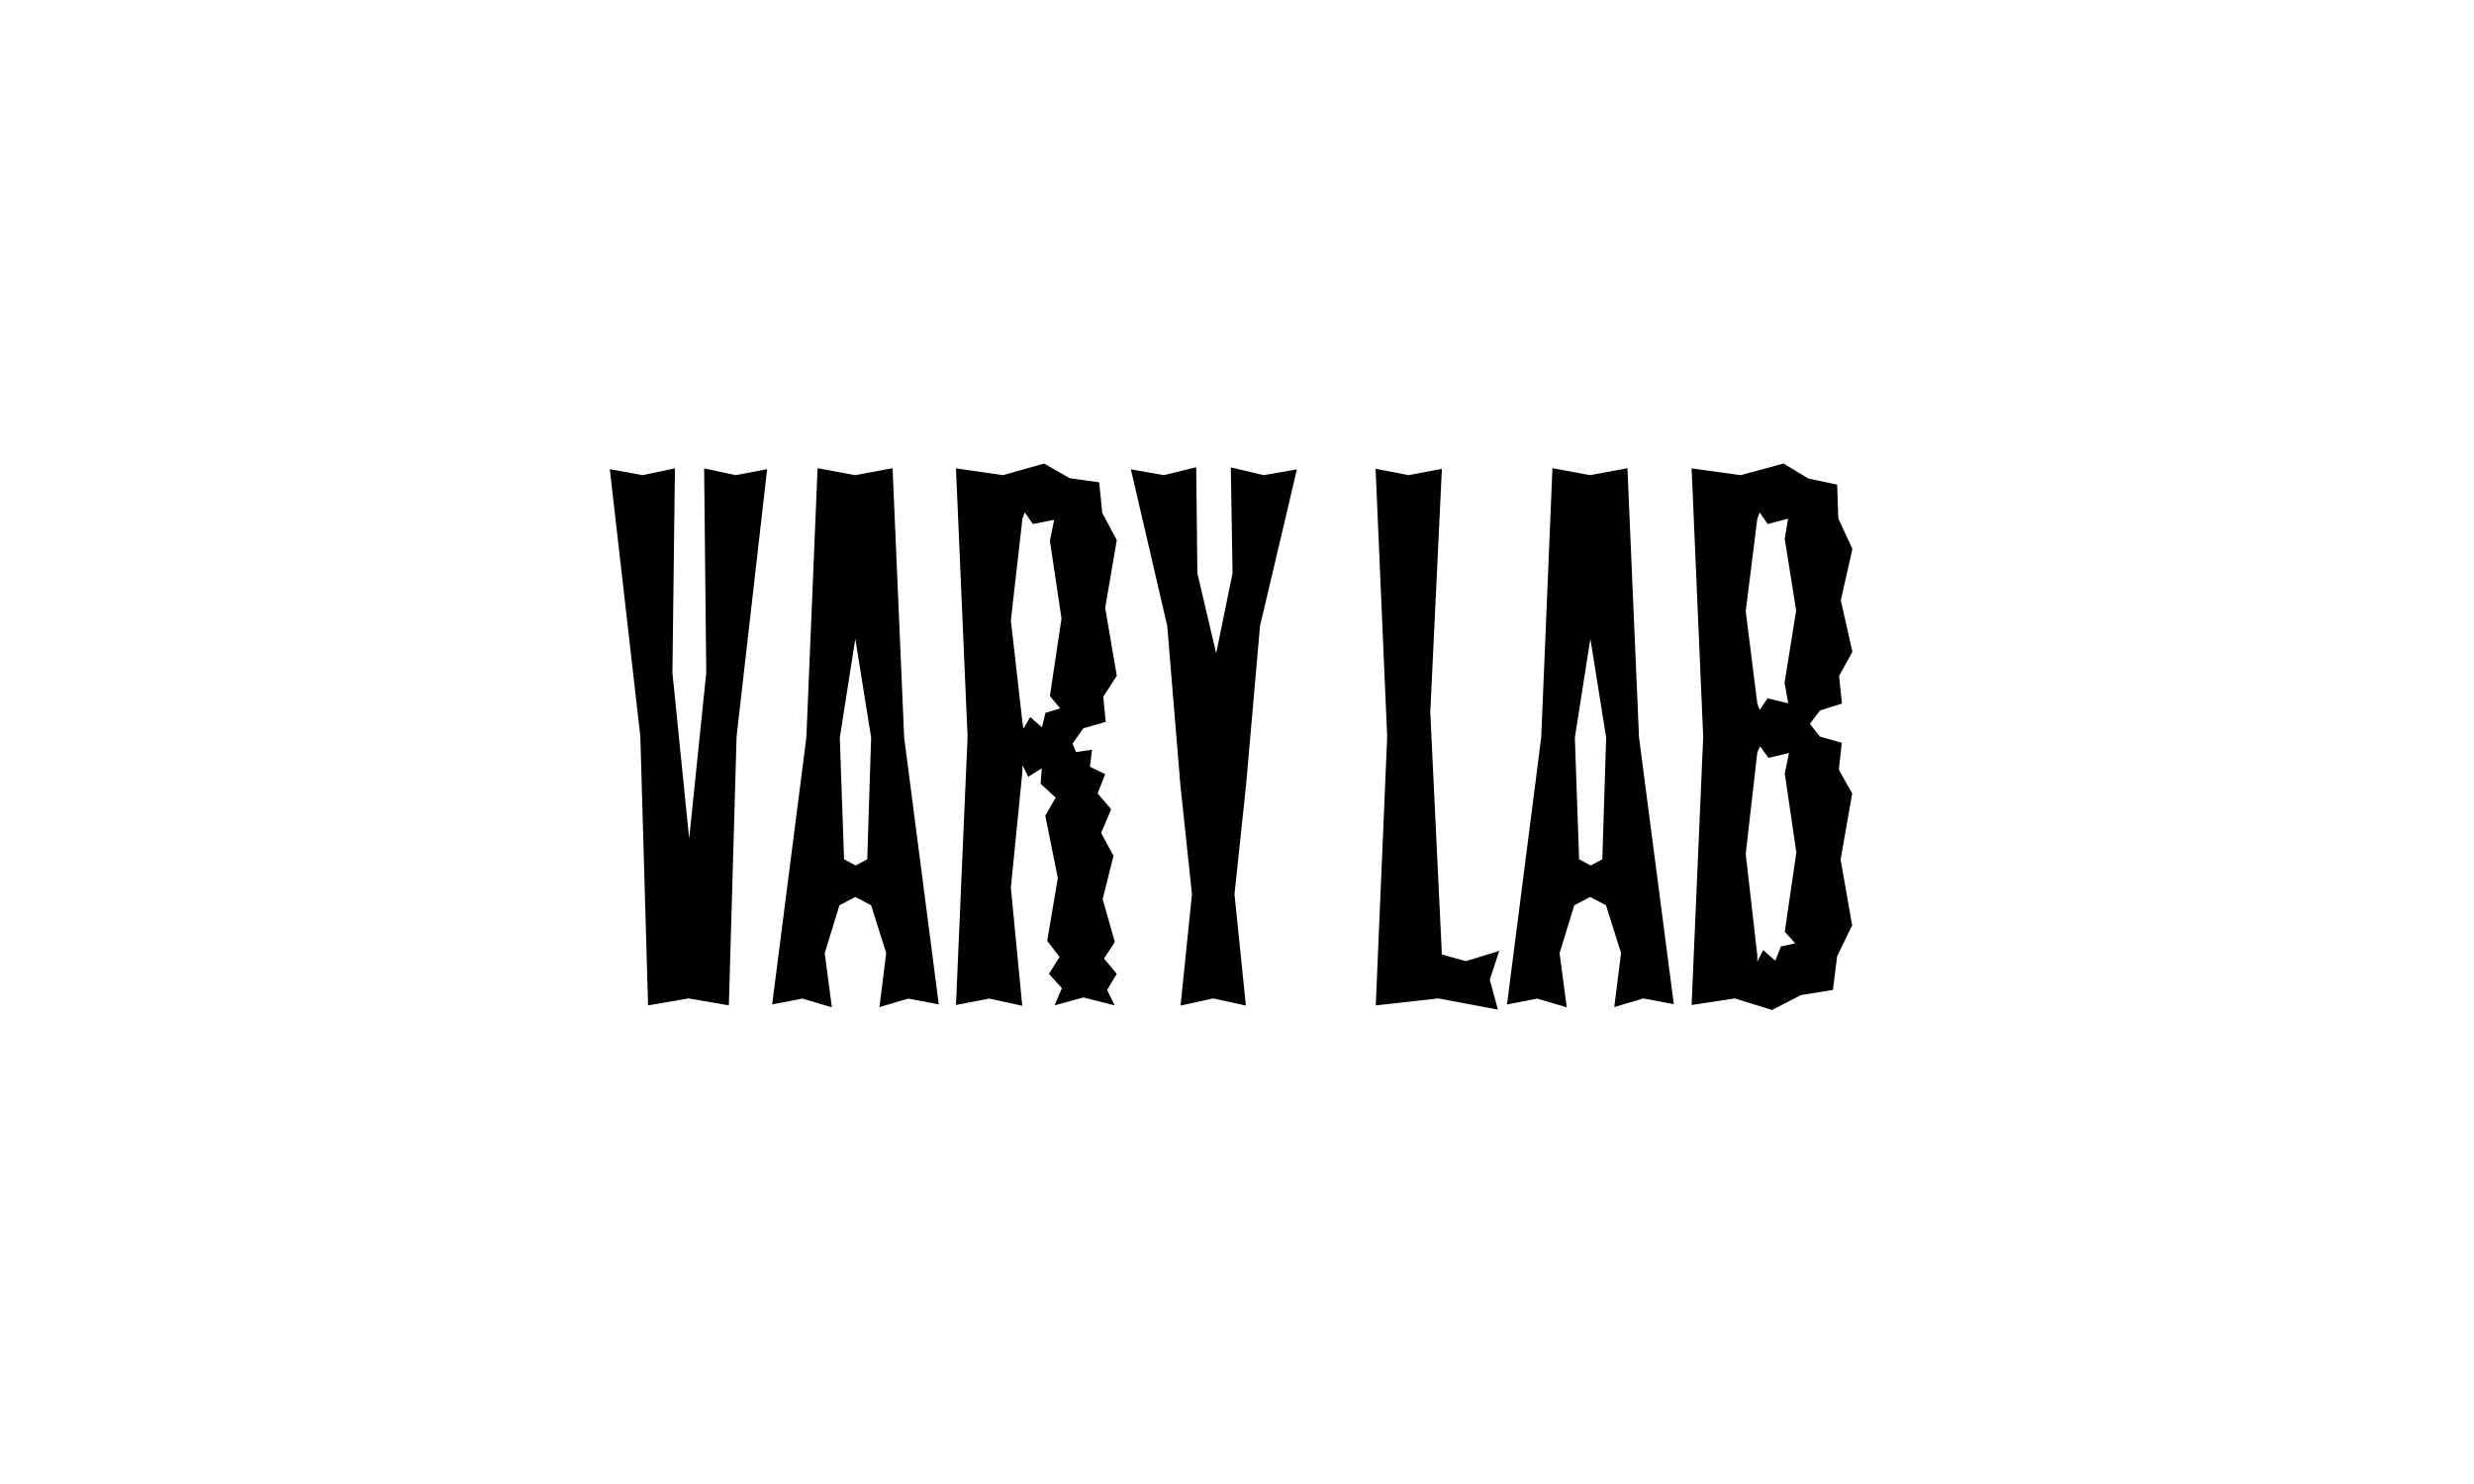
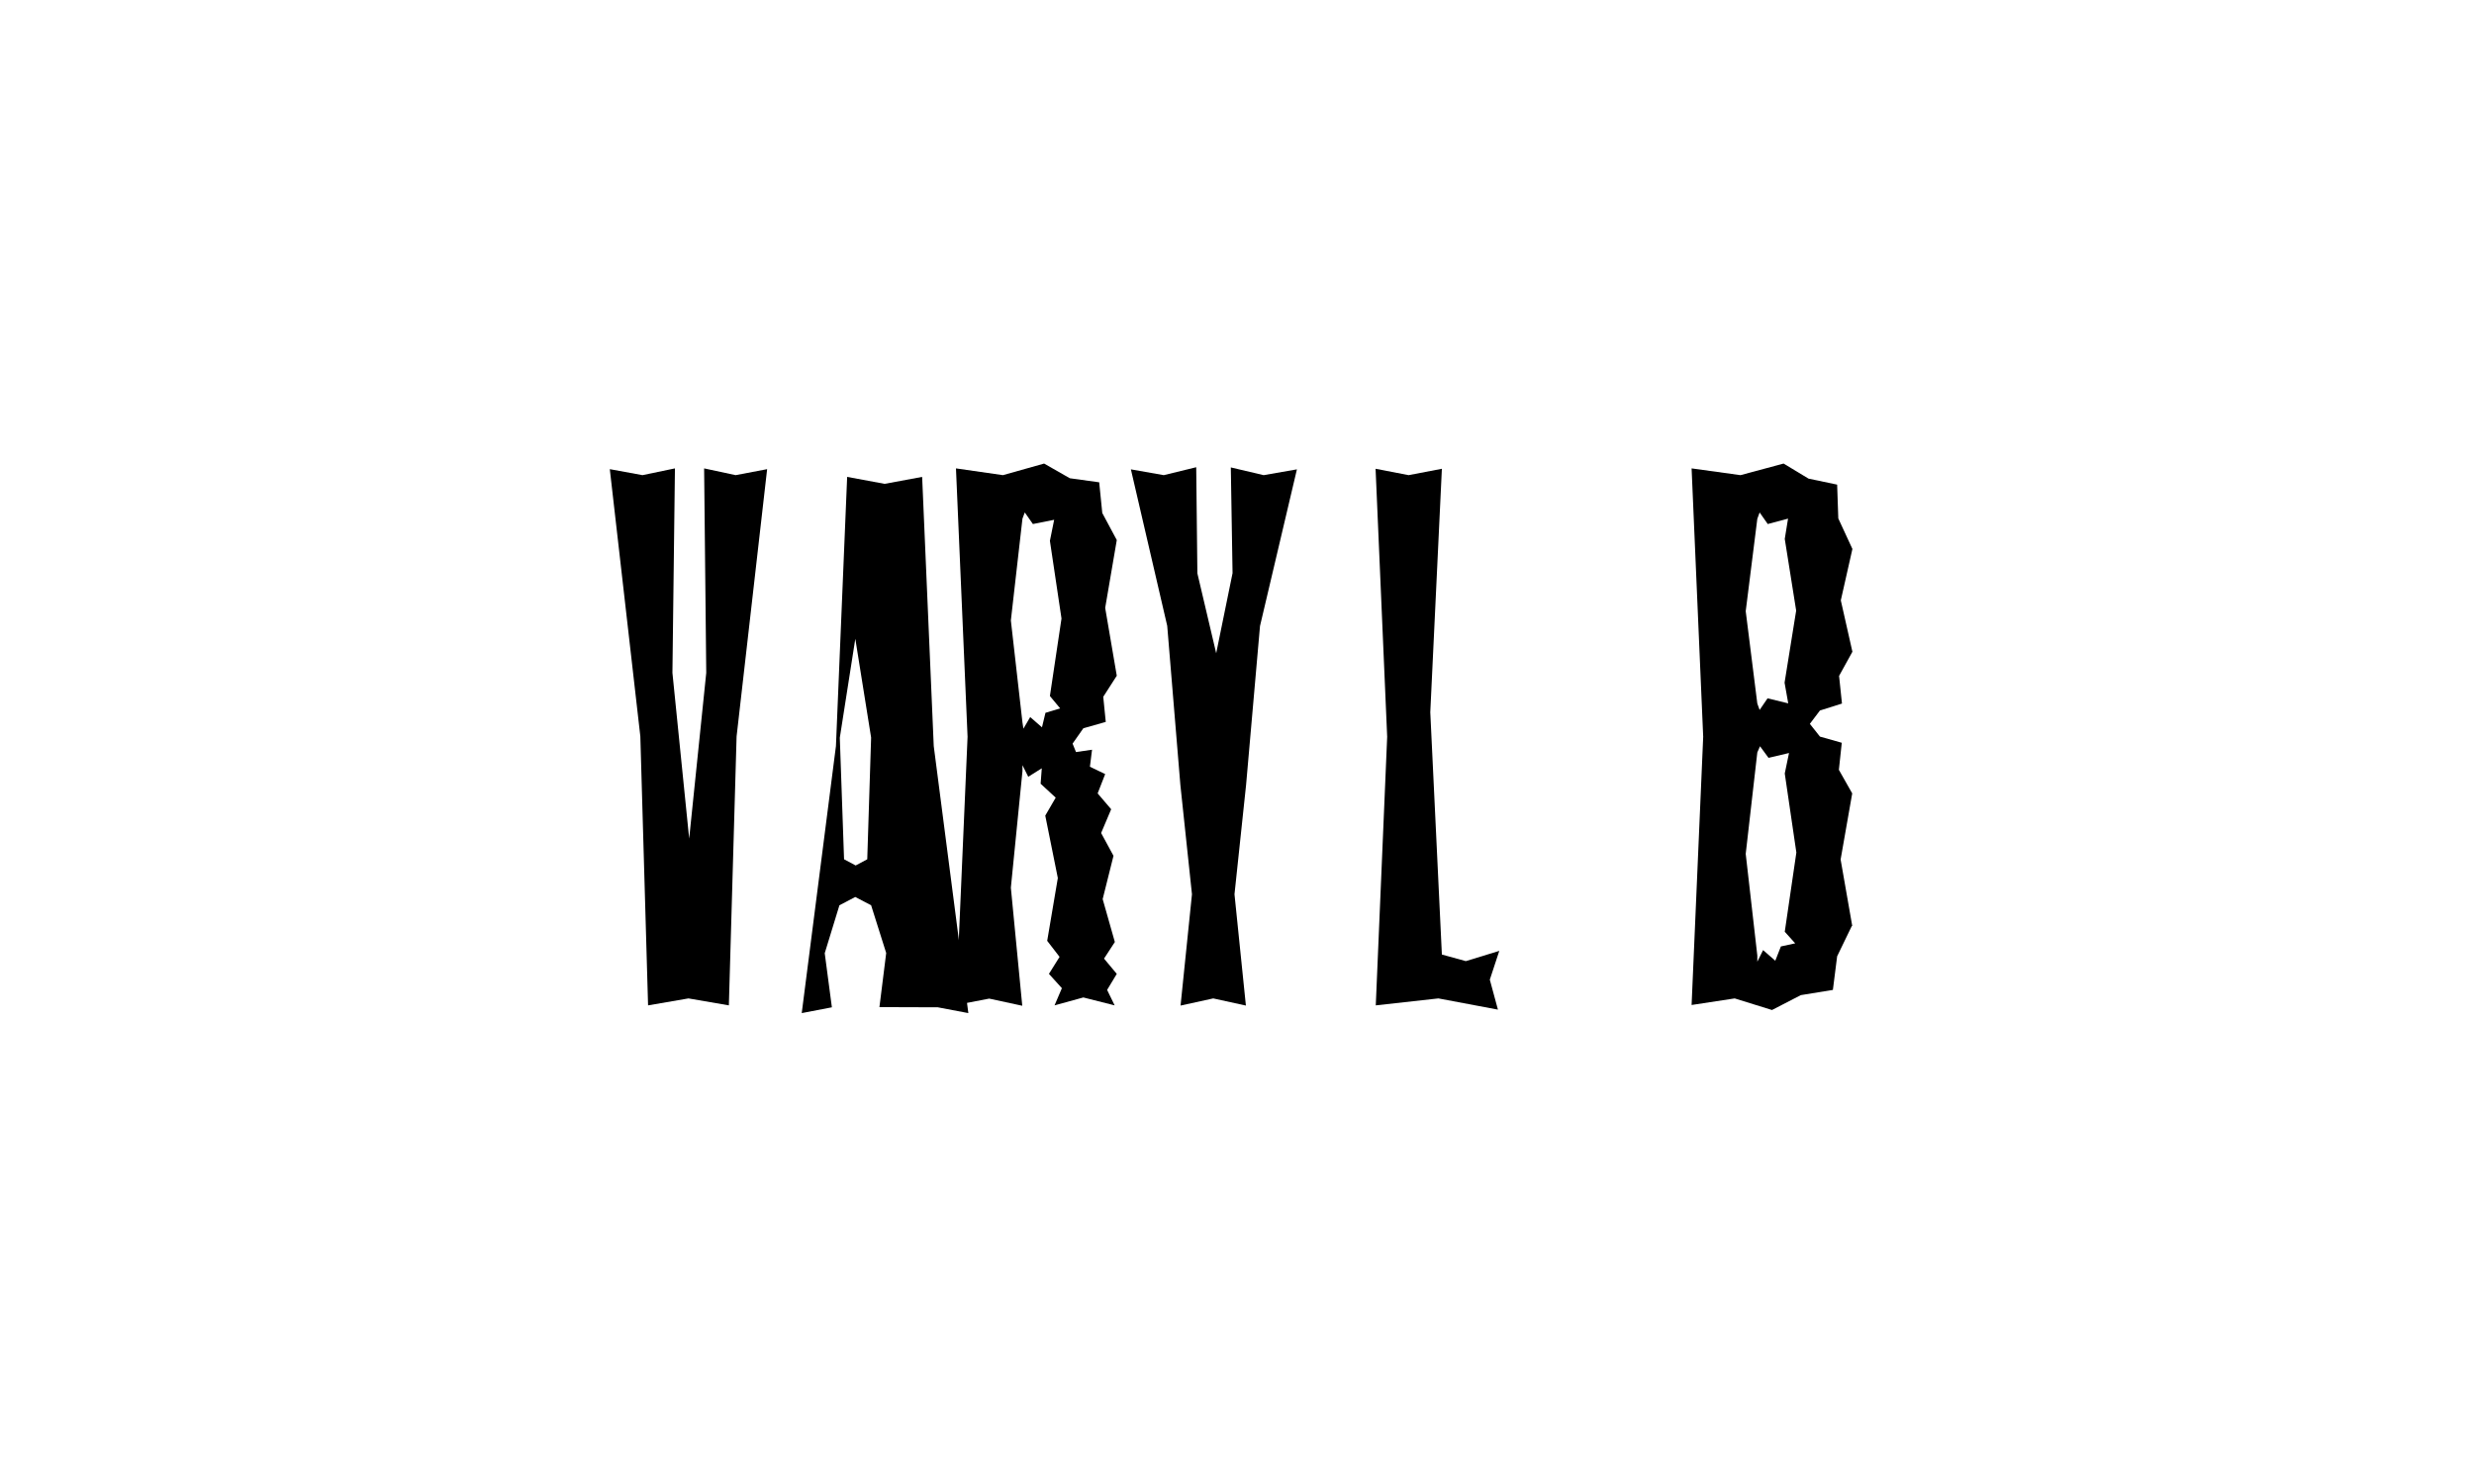
<svg xmlns="http://www.w3.org/2000/svg" version="1.1" id="Layer_1" x="0px" y="0px" viewBox="0 0 1280 768" style="enable-background:new 0 0 1280 768;" xml:space="preserve">
  <style type="text/css">
	.st0{fill:none;}
	.st1{enable-background:new    ;}
</style>
  <rect x="41.1" y="242.9" class="st0" width="1196.8" height="280.1" />
  <g class="st1">
    <g>
      <polygon points="377.1,520.3 356.2,516.7 335.3,520.3 331.3,381.1 315.5,242.8 332.4,245.9 349.2,242.4 347.9,348.2 358.5,453.1     356.5,456.3 354.6,453.1 365.4,348.2 364.3,242.4 380.6,245.9 396.9,242.8 381.1,381.1   " />
    </g>
    <g>
-       <path d="M455,521.2l3.5-28l-7.8-24.7l-8.2-4.3l-8.2,4.3l-7.6,24.8l3.7,28l-15.3-4.5l-15.6,3l17.7-138.2l5.8-139.3l19.4,3.6    l19.4-3.6l6,139.3l17.9,138.2l-15.8-3L455,521.2z M440.7,319.2l1.8-3.2l1.8,3.2l-9.8,62.6l2.2,62.9l6,3.2l6-3.2l2-63L440.7,319.2z    " />
+       <path d="M455,521.2l3.5-28l-7.8-24.7l-8.2-4.3l-8.2,4.3l-7.6,24.8l3.7,28l-15.6,3l17.7-138.2l5.8-139.3l19.4,3.6    l19.4-3.6l6,139.3l17.9,138.2l-15.8-3L455,521.2z M440.7,319.2l1.8-3.2l1.8,3.2l-9.8,62.6l2.2,62.9l6,3.2l6-3.2l2-63L440.7,319.2z    " />
    </g>
    <g>
      <path d="M549.4,511.4l-6.7-7.4l5.5-8.8l-6.4-8.3l5.5-32.5l-6.5-32.3l5.4-9.3l-7.8-7.2l0.6-8l-7,4.4l-3-6v3.1l-6,60.3l5.9,61.1    l-17.1-3.7l-17.2,3.3l6-138.8l-6-138.9l24.3,3.5l21.3-6l13.3,7.6l15.2,2.1l1.6,15.9l7.5,14l-6,35.1l6,35.1l-7,10.9l1.3,13    l-11.6,3.3l-6.8,9.7l-4.1-2.4l4.1-2.4l3,7.4l8.3-1.2l-1.1,8.8l7.9,3.8l-3.9,10l7,8.2l-5.2,12.3l6.4,11.8l-5.6,22.4l6.3,22.2    l-5.6,8.6l6.6,7.9l-5,8.3l3.9,8l-16.2-4.1l-14.9,4.1L549.4,511.4z M543.2,279.9l2.2-10.9l-11,2.2l-4.2-6l-1.2,3.2l-6,52.7l6,52.8    l0.5,3.2l3.5-6l6.1,5.3l1.8-7.5l7.6-2.3l-5.3-6.4l6-40.1L543.2,279.9l3.1-3L543.2,279.9z" />
    </g>
    <g>
      <polygon points="644.7,406.2 638.7,462.8 644.6,520.4 627.7,516.7 610.8,520.4 616.7,462.8 610.7,406.2 603.9,323.9 585.1,242.9     602.1,245.9 618.9,241.8 619.5,296.7 631.9,349.4 629.4,352.8 626.9,349.5 637.7,296.6 636.8,241.9 653.8,245.9 671,242.9     651.9,324   " />
    </g>
    <g>
      <polygon points="711.8,520.3 717.7,381.3 711.7,242.6 728.8,245.9 746,242.6 740,368.6 746,494 758.4,497.4 775.7,492.1     770.8,507 775,522.5 744.2,516.7   " />
    </g>
    <g>
-       <path d="M835.2,521.2l3.5-28l-7.8-24.7l-8.2-4.3l-8.2,4.3l-7.6,24.8l3.7,28l-15.3-4.5l-15.6,3l17.7-138.2l5.8-139.3l19.4,3.6    l19.4-3.6l6,139.3l18,138.1l-15.8-3L835.2,521.2z M821,319.2l1.8-3.2l1.8,3.2l-9.8,62.6l2.2,62.9l6,3.2l6-3.2l2-63L821,319.2z" />
-     </g>
+       </g>
    <g>
      <path d="M958.1,479.2l-7.6,15.7l-2.2,17.4l-16.6,2.7l-14.9,7.7l-19.3-6l-22.3,3.4l6-138.8l-6-138.9l25.3,3.5l22.3-6l12.9,7.8    l14.8,3.1l0.6,17.5l7.3,15.8l-6,26.6l6,26.6l-6.9,12.5l1.5,14.3l-11.4,3.6l-7.1,9.4l-4-2.5l3.9-2.5l7.2,9.1l11.3,3.2l-1.5,14    l6.9,12.2l-6,34.2l6,34.3l-3.1,3L958.1,479.2z M923.4,278.9l1.7-10.5l-10.5,2.8l-4.2-6l-1.2,3.3l-6,47.8l6,47.8l1.2,3.3l4.1-6    l10.7,2.6l-1.9-10.7l6-37.3L923.4,278.9z M923.4,400.3l2.2-10.6l-10.6,2.5l-4.4-6l-1.4,3.2l-6,52.5l6,52.6v3.2l3-6l6.3,5.5    l2.9-7.4l7.4-1.6l-5.4-6l6-41L923.4,400.3l3-3L923.4,400.3z" />
    </g>
  </g>
</svg>